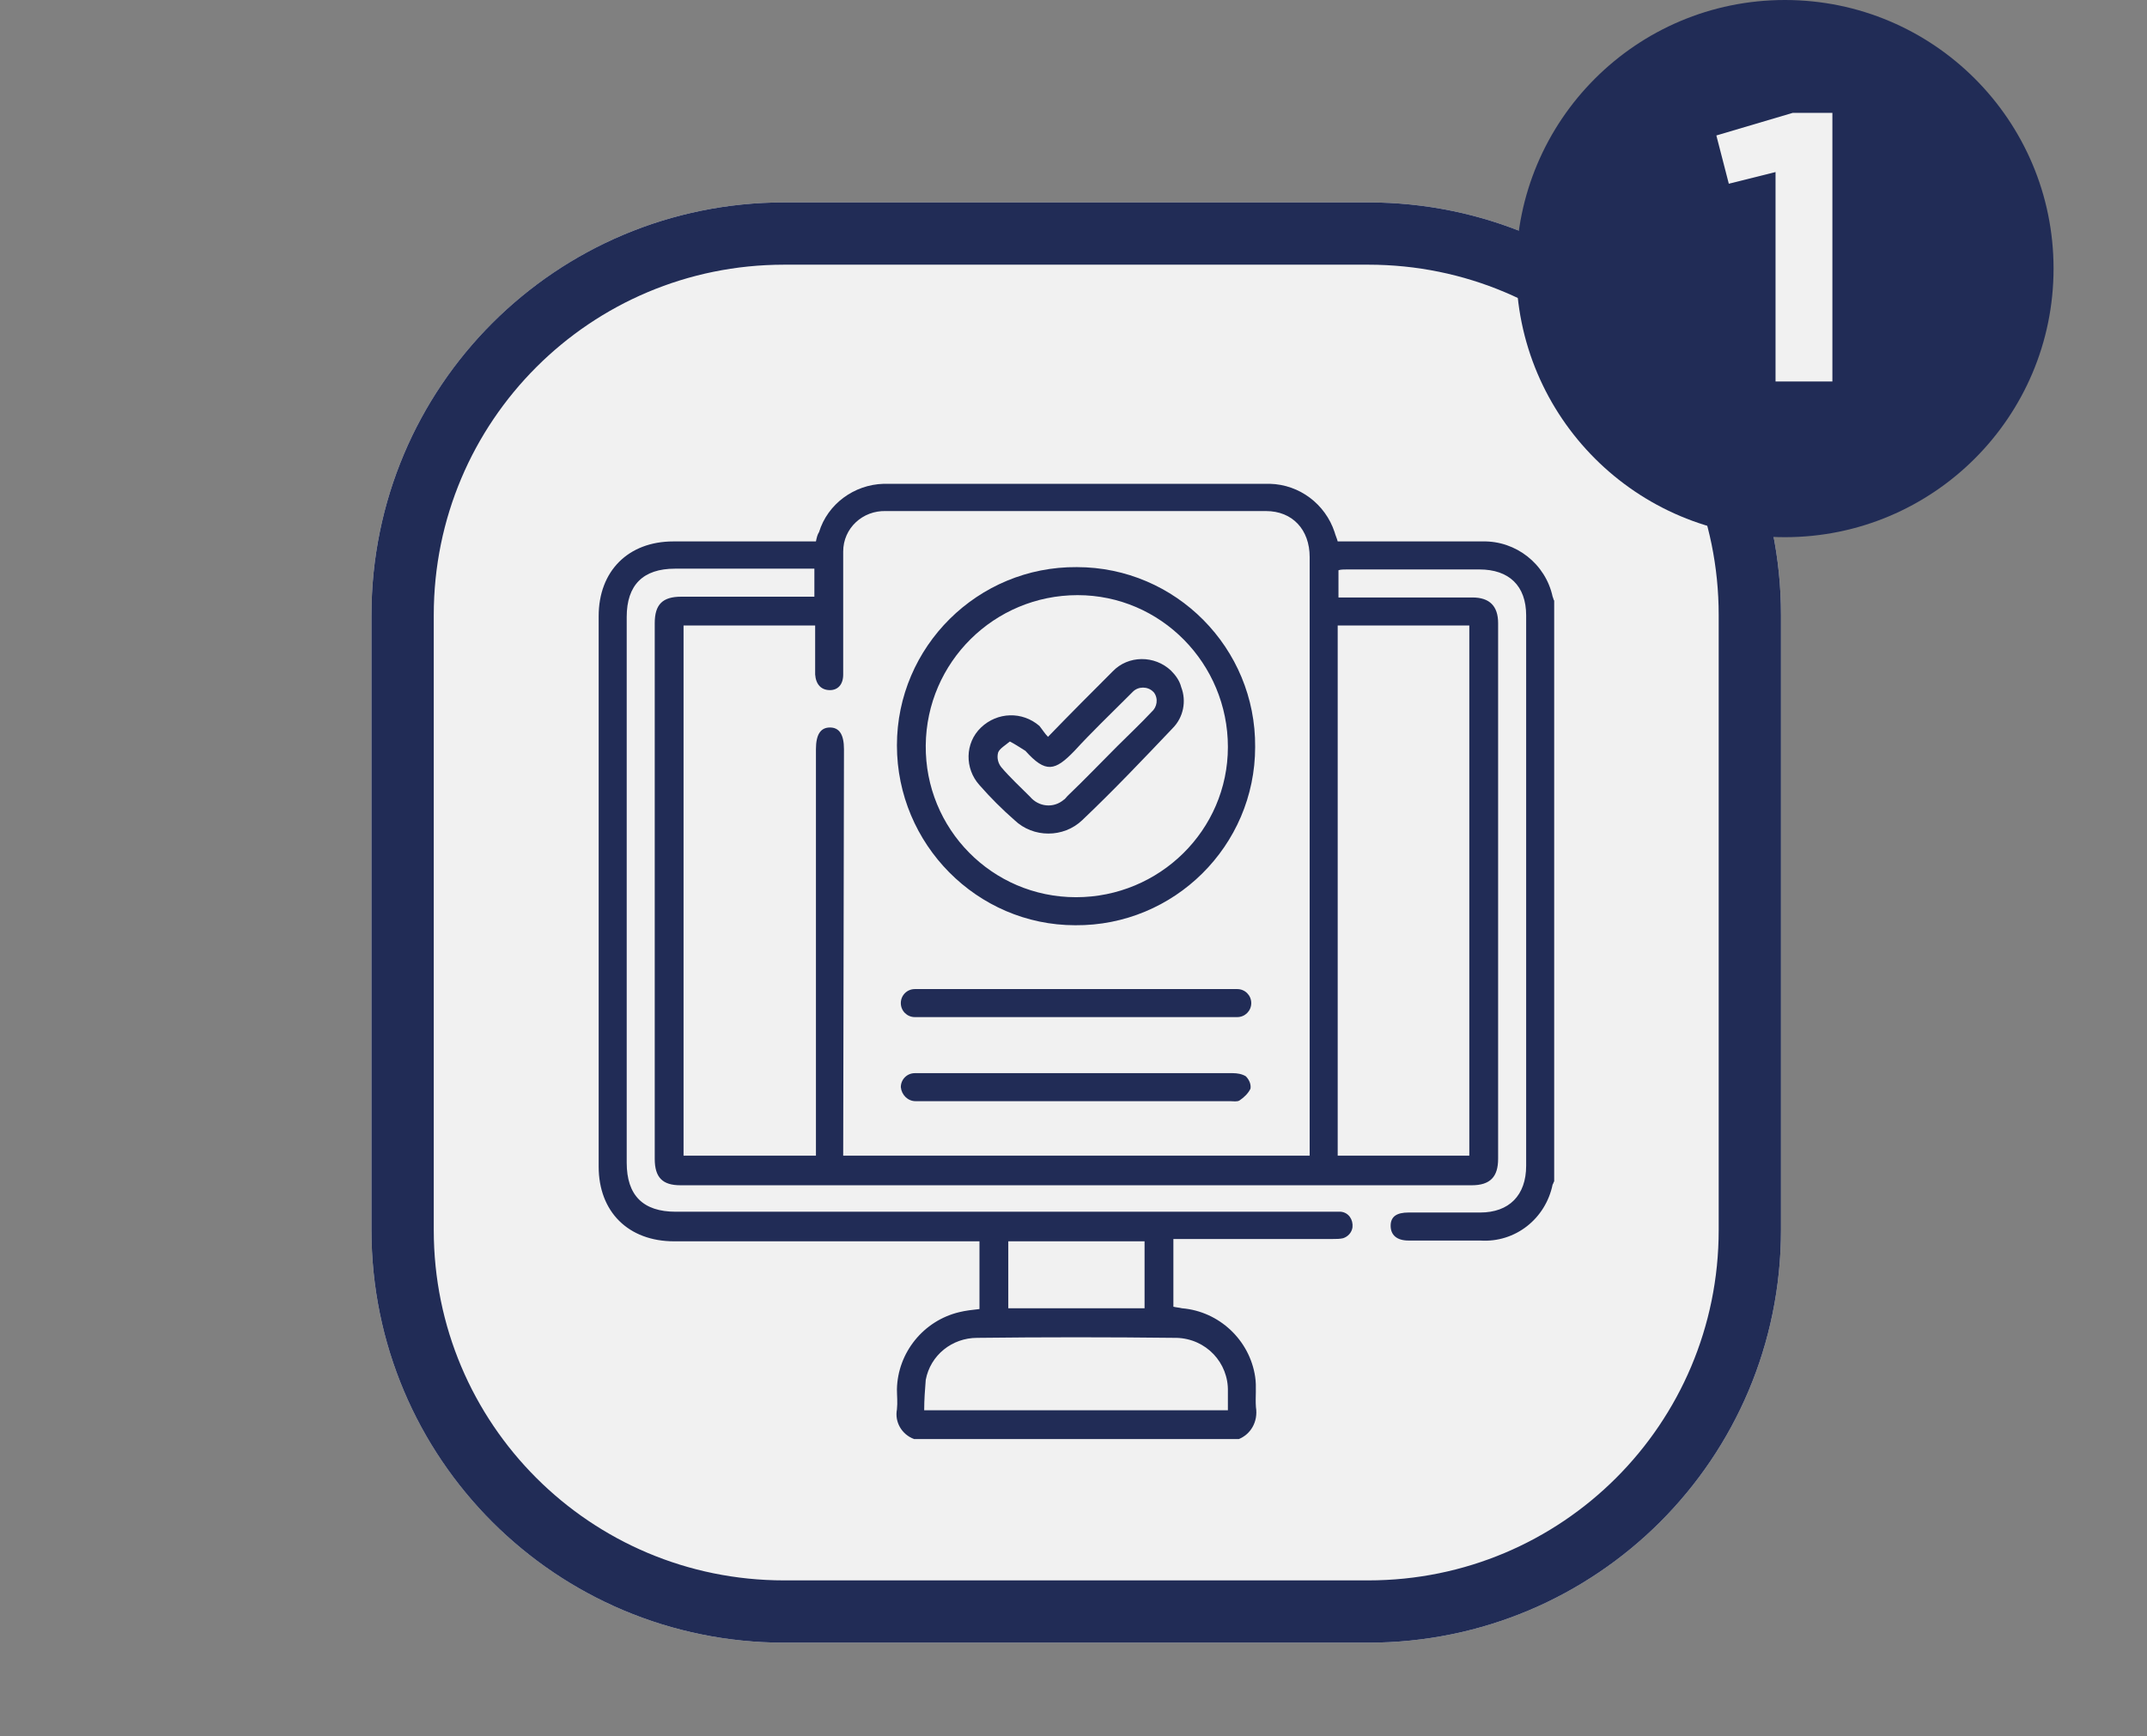
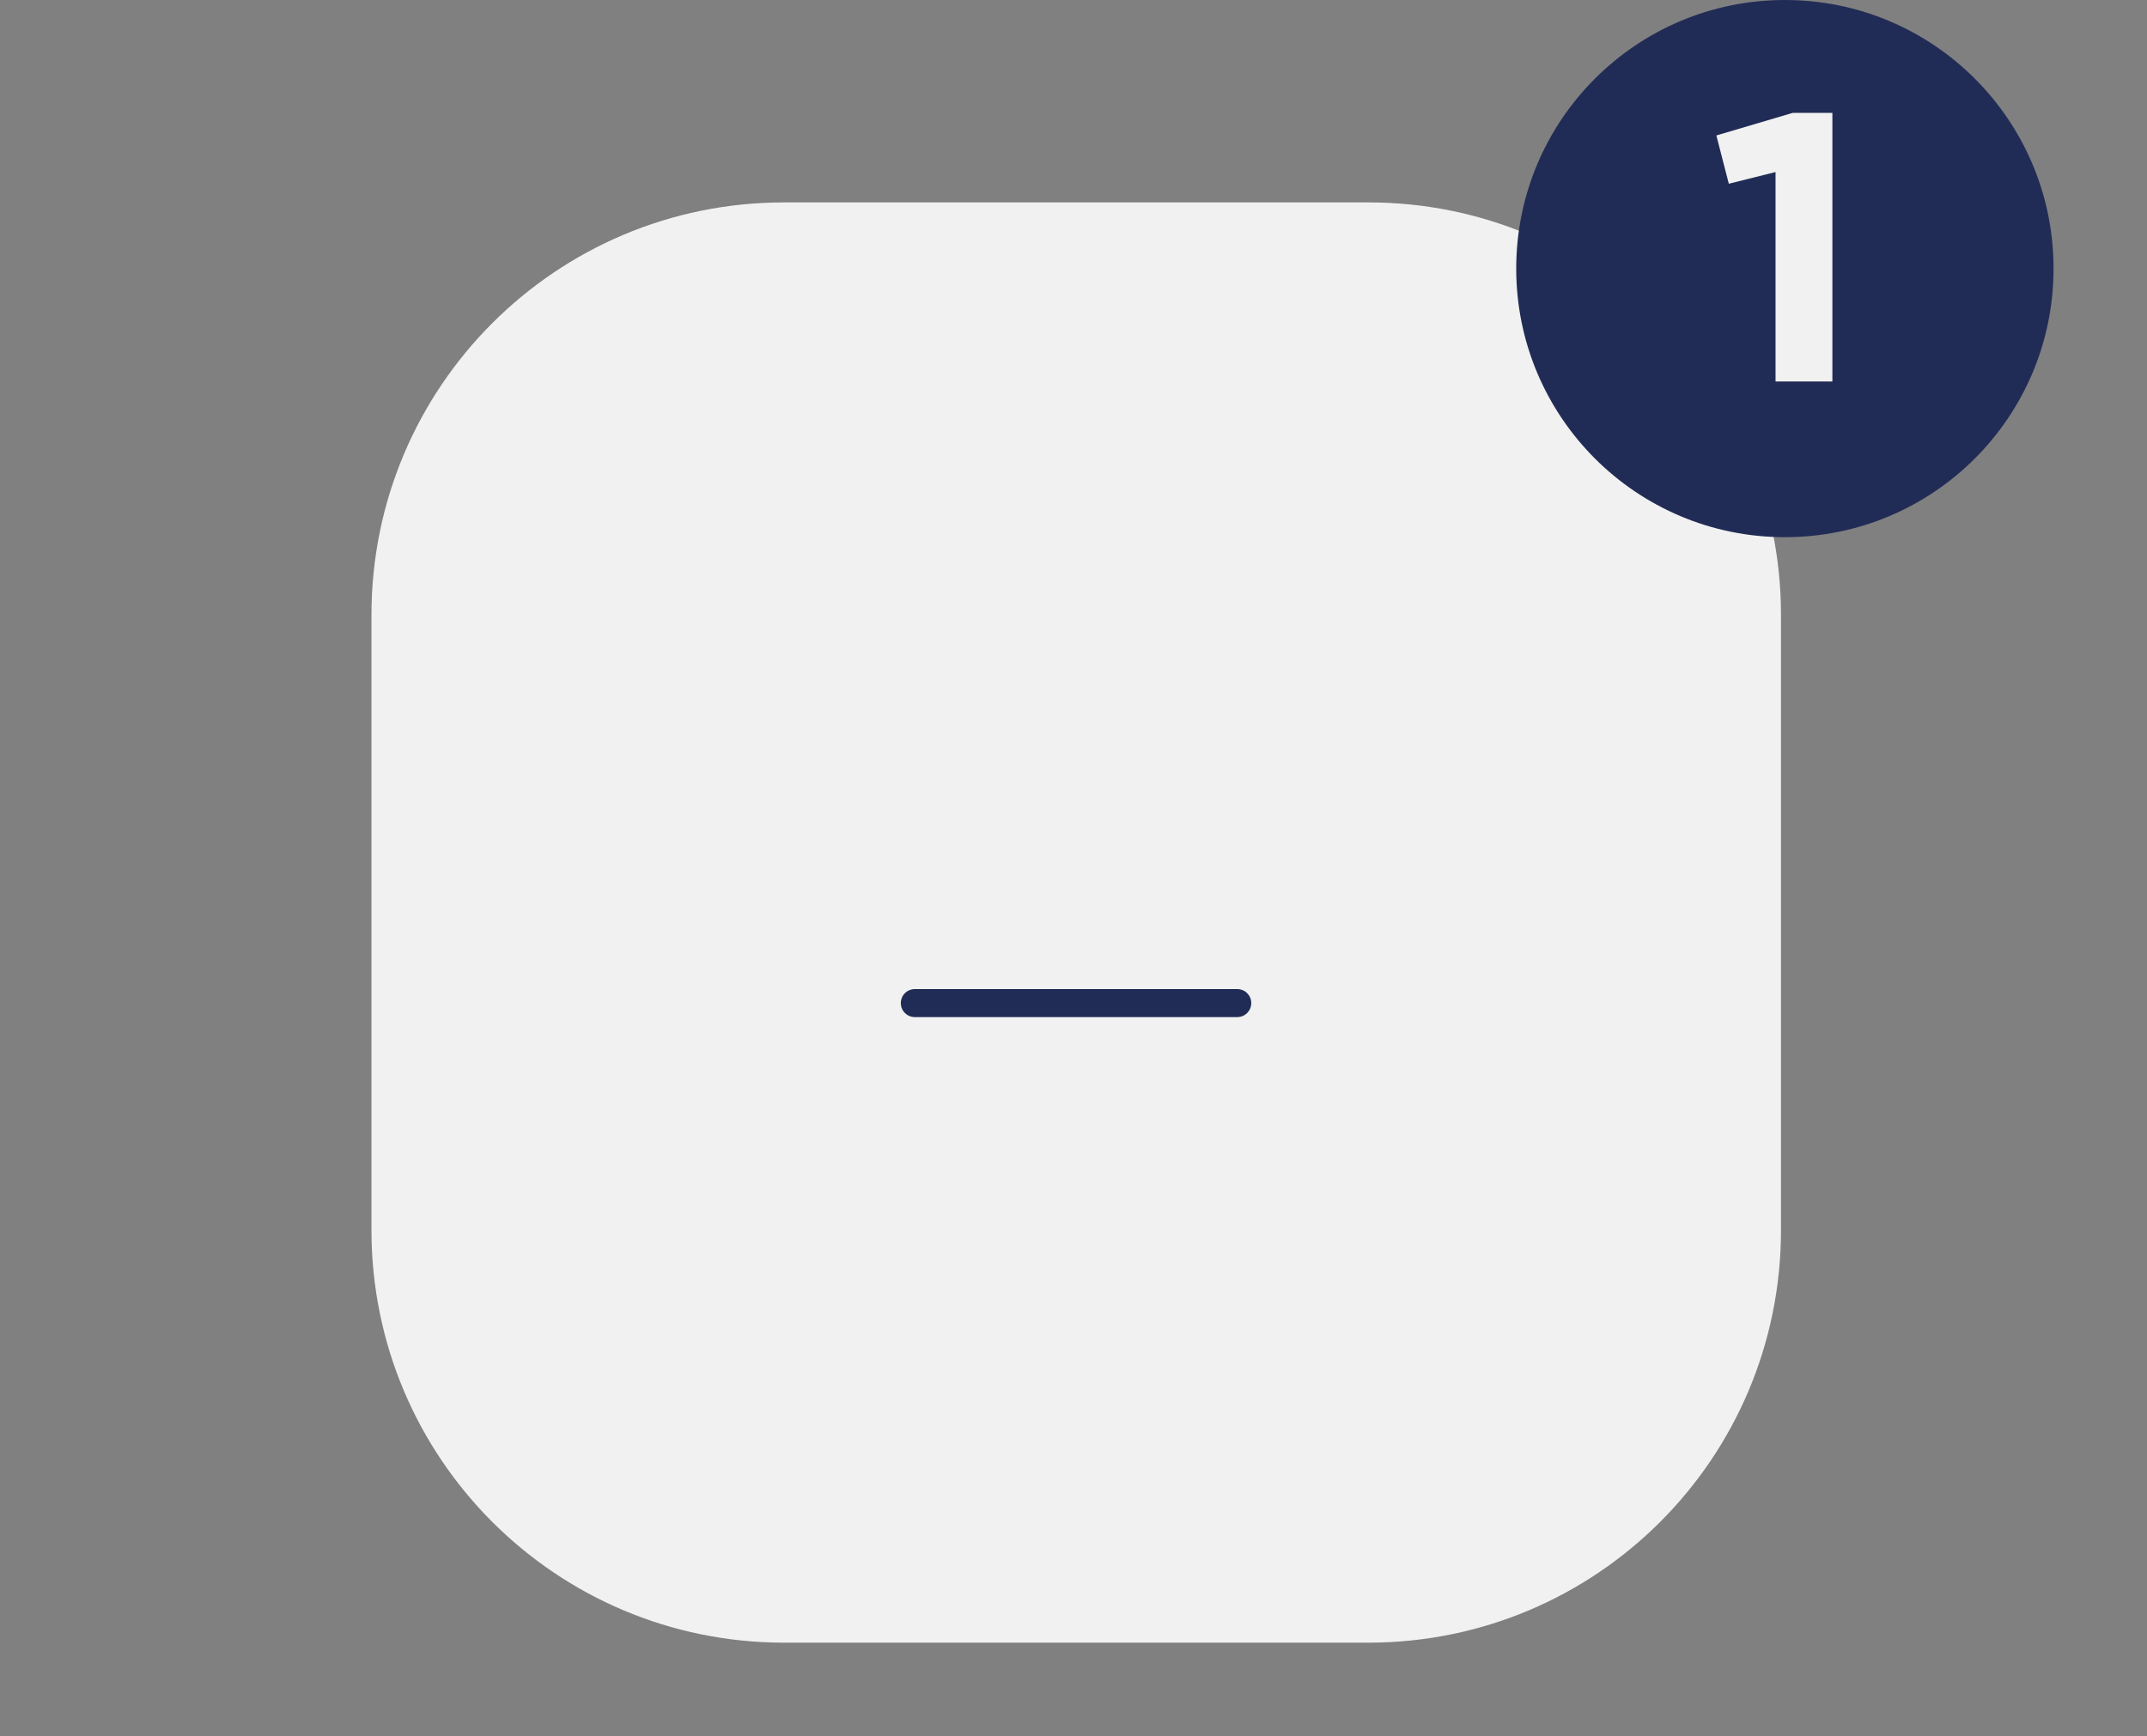
<svg xmlns="http://www.w3.org/2000/svg" version="1.1" id="Layer_1" x="0px" y="0px" viewBox="0 0 275.7 223" style="enable-background:new 0 0 275.7 223;" xml:space="preserve">
  <rect x="0" y="0" width="275.7" height="223" fill="#808080" stroke="none" />
  <style type="text/css">
	.st0{fill:#F1F1F1;}
	.st1{fill:none;stroke:#212c56;stroke-width:8;}
	.st2{fill:#212c56;}
	.st3{enable-background:new    ;}
</style>
  <g id="Grupo_5" transform="translate(0 25.598)">
    <g transform="matrix(1, 0, 0, 1, -9, -25.6)">
      <g id="Retângulo_13-2" transform="translate(9 26)">
        <path class="st0" d="M100.7,0h75c29.3,0,53,23.7,53,53v79c0,29.3-23.7,53-53,53h-75c-29.3,0-53-23.7-53-53V53     C47.7,23.7,71.4,0,100.7,0z" />
-         <path class="st1" d="M100.7,4h75c27.1,0,49,21.9,49,49v79c0,27.1-21.9,49-49,49h-75c-27.1,0-49-21.9-49-49V53     C51.7,25.9,73.6,4,100.7,4z" />
      </g>
    </g>
  </g>
  <g id="Componente_5_1" transform="translate(147 0)">
    <circle id="Elipse_2" class="st2" cx="82.2" cy="34.5" r="34.5" />
    <g class="st3">
      <path class="st0" d="M81,22.1l-6,1.5l-1.6-6.2l9.8-2.9h5.1V49H81V22.1z" />
    </g>
  </g>
  <g id="Componente_3_1" transform="translate(29.076 31.545)">
    <g id="Objetos_-06">
-       <path id="Caminho_37" class="st2" d="M130,153.3H88.3c-1.6-0.6-2.5-2.2-2.2-3.8c0.1-0.9,0-1.8,0-2.6c0.1-4.7,3.4-8.8,8-9.9    c0.8-0.2,1.7-0.3,2.6-0.4v-8.7H57.5c-5.9,0-9.7-3.8-9.7-9.6V47.6c0-5.8,3.8-9.6,9.6-9.6h18.3c0.1-0.5,0.2-0.9,0.4-1.2    c1.1-3.6,4.5-6.1,8.3-6.2c16.5,0,33.1,0,49.6,0c3.8,0.1,7.1,2.6,8.3,6.2c0.1,0.4,0.3,0.8,0.4,1.2h18.6c4.3-0.1,8.1,2.9,9,7.1    c0.1,0.2,0.1,0.4,0.2,0.5v74.6c-0.1,0.1-0.1,0.3-0.2,0.4c-0.9,4.4-4.8,7.5-9.3,7.2h-9.2c-1.5,0-2.3-0.7-2.3-1.9s0.8-1.7,2.3-1.7    h9.2c3.7,0,5.9-2.2,5.9-6V47.5c0-3.8-2.2-5.9-6-5.9h-17c-0.4,0-0.8,0-1.1,0.1v3.5H160c2.2,0,3.3,1.1,3.3,3.3v68.8    c0,2.3-1,3.4-3.4,3.4H58.3c-2.3,0-3.3-1-3.3-3.4V48.5c0-2.4,1-3.4,3.4-3.4h17.1v-3.6H57.6c-4.1,0-6.2,2.1-6.2,6.2v70.1    c0,4.2,2.1,6.3,6.3,6.3h84c0.5,0,1,0,1.4,0c1,0.1,1.6,1,1.5,2c-0.1,0.7-0.6,1.2-1.2,1.4c-0.4,0.1-0.9,0.1-1.3,0.1h-20.5v8.7    c0.4,0.1,0.7,0.1,1.1,0.2c4.8,0.4,8.7,4.1,9.4,8.8c0.2,1.3,0,2.6,0.1,3.9C132.5,151.1,131.5,152.7,130,153.3z M79.2,116.9h59.9V40    c0-3.5-2.2-5.9-5.6-5.9c-16.3,0-32.5,0-48.8,0c-3-0.1-5.5,2.2-5.5,5.2c0,0.1,0,0.2,0,0.3c0,1.4,0,2.8,0,4.2v11.3    c0,1.3-0.7,2-1.7,2c-1.1,0-1.8-0.7-1.9-2c0-0.6,0-1.1,0-1.7v-4.6H58.7v68.1h17V64.7c0-1.9,0.6-2.8,1.8-2.8c1.2,0,1.8,0.9,1.8,2.8    L79.2,116.9L79.2,116.9z M142.7,116.9h16.9V48.8h-16.9V116.9z M89.6,149.6h39v-2.4c0.1-3.7-2.8-6.8-6.6-6.9c-0.1,0-0.1,0-0.2,0    c-8.5-0.1-16.9-0.1-25.4,0c-3.2,0-6,2.2-6.6,5.4C89.7,146.9,89.6,148.3,89.6,149.6L89.6,149.6z M117.9,136.5v-8.6h-17.5v8.6H117.9    z" />
-       <path id="Caminho_38" class="st2" d="M86.1,64.2c0-12.7,10.4-23,23.1-22.9c12.7,0,23,10.4,22.9,23.1c0,12.7-10.4,23-23.1,22.9    C96.4,87.3,86.1,76.9,86.1,64.2L86.1,64.2z M109.1,83.7c10.7,0,19.5-8.6,19.5-19.3s-8.6-19.5-19.3-19.5s-19.4,8.6-19.5,19.3    C89.7,74.9,98.3,83.7,109.1,83.7C109,83.7,109.1,83.7,109.1,83.7z" />
      <path id="Caminho_39" class="st2" d="M109.1,99.1H89.4c-0.3,0-0.6,0-1,0c-1,0-1.8-0.8-1.8-1.8s0.8-1.8,1.8-1.8c0.3,0,0.6,0,0.8,0    H129c0.3,0,0.6,0,0.8,0c1,0,1.8,0.8,1.8,1.8s-0.8,1.8-1.8,1.8c-0.4,0-0.7,0-1.1,0H109.1z" />
-       <path id="Caminho_40" class="st2" d="M109.2,106.3c6.7,0,13.3,0,20,0c0.6,0,1.2,0.1,1.7,0.4c0.4,0.4,0.7,1,0.6,1.6    c-0.3,0.6-0.8,1.1-1.4,1.5c-0.3,0.2-0.8,0.1-1.2,0.1H88.5c-1,0-1.8-0.8-1.9-1.8c0-1,0.8-1.8,1.8-1.8h0.1c2.5,0,5,0,7.5,0    L109.2,106.3z" />
-       <path id="Caminho_41" class="st2" d="M105.5,63.1c2.9-3,5.6-5.7,8.3-8.4c2-2.1,5.4-2.1,7.5-0.1c0.6,0.6,1.1,1.3,1.3,2.1    c0.7,1.8,0.3,3.9-1.1,5.3c-3.8,4-7.6,8-11.6,11.8c-2.4,2.3-6.3,2.3-8.7,0c-1.6-1.4-3.1-2.9-4.5-4.5c-1.9-2.1-1.9-5.4,0.2-7.4    s5.3-2.1,7.5-0.2C104.8,62.2,105.1,62.7,105.5,63.1z M100.6,63.7c-0.6,0.5-1.3,0.9-1.5,1.4c-0.2,0.7,0,1.4,0.4,1.9    c1.1,1.3,2.4,2.5,3.7,3.8c1.1,1.3,3,1.5,4.3,0.4c0.2-0.1,0.3-0.3,0.5-0.5c2.2-2.1,4.3-4.3,6.4-6.4c1.5-1.5,3-2.9,4.4-4.4    c0.7-0.6,0.9-1.7,0.3-2.5l-0.1-0.1c-0.7-0.7-1.9-0.7-2.6,0l0,0c-0.2,0.2-0.4,0.4-0.6,0.6c-2.3,2.3-4.7,4.6-6.9,7    c-2.5,2.6-3.7,2.9-6.3,0C101.8,64.4,101.2,64,100.6,63.7L100.6,63.7z" />
    </g>
  </g>
</svg>